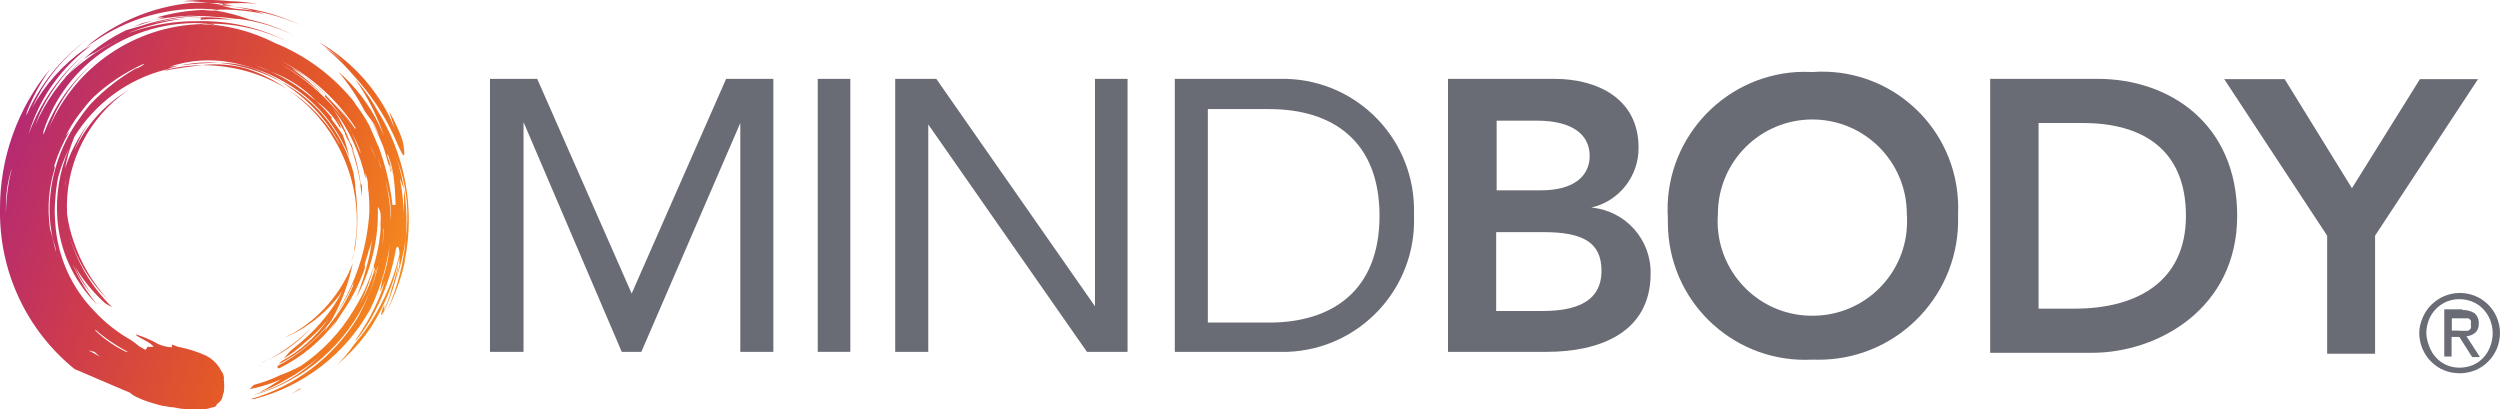
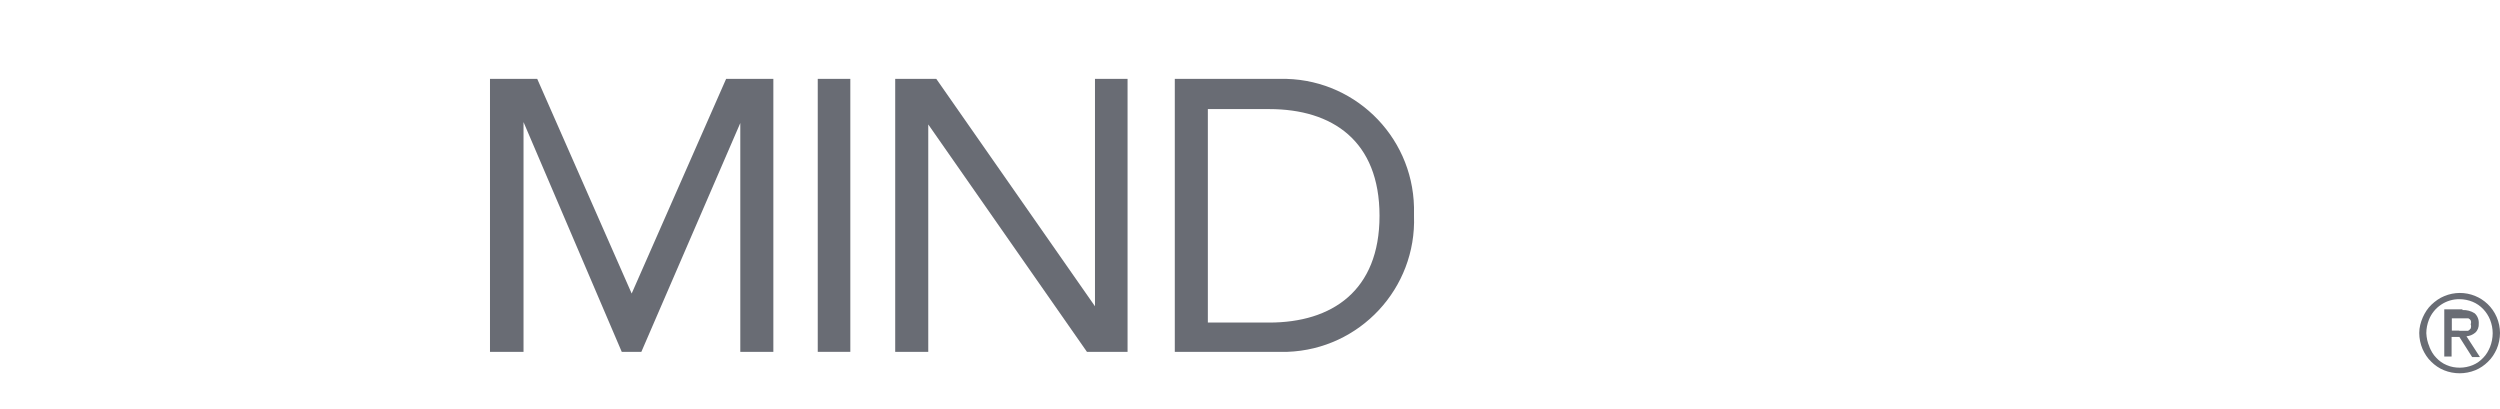
<svg xmlns="http://www.w3.org/2000/svg" width="220" height="36" viewBox="0 0 220 36" fill="none">
  <g clip-path="url(#clip0)">
-     <path d="M35.056 23.252C35.015 23.709 34.932 24.146 34.828 24.582C34.516 25.725 34.08 26.847 33.56 27.907V28.094C33.56 27.782 33.706 27.554 33.747 27.388C34.059 26.723 34.308 26.016 34.495 25.31C34.724 24.645 34.911 23.938 35.056 23.252ZM33.477 19.637C33.477 19.844 33.477 20.031 33.477 20.218V20.073C33.498 19.927 33.498 19.761 33.498 19.616L33.477 19.637ZM17.913 5.735C18.599 5.735 19.305 5.797 19.991 5.901C21.861 6.171 23.648 6.836 25.269 7.833C24.168 7.065 22.942 6.441 21.653 6.026C20.427 5.693 19.16 5.589 17.913 5.714V5.735ZM14.442 6.233C15.585 6.005 16.749 5.839 17.913 5.735C16.832 5.735 15.772 5.859 14.733 6.109L14.442 6.233ZM22.339 6.026C21.341 5.693 20.302 5.527 19.264 5.527C21.238 5.714 23.149 6.317 24.874 7.272C24.084 6.774 23.233 6.358 22.339 6.026ZM26.495 34.203C26.1 34.432 25.684 34.661 25.248 34.868C25.643 34.681 26.017 34.453 26.37 34.203H26.495ZM33.768 27.346C34.059 25.85 33.103 28.697 33.768 27.346V27.346ZM19.7 0.332C20.656 0.249 21.632 0.249 22.588 0.332C21.819 0.207 21.05 0.124 20.261 0.103C18.889 -0.042 17.476 -0.042 16.105 0.103C17.269 0.103 18.432 0.228 19.575 0.436L19.7 0.332ZM34.807 11.553C34.682 11.117 34.454 10.701 34.288 10.286C32.895 7.522 30.734 5.236 28.053 3.698L28.573 4.072C29.176 4.509 29.758 4.987 30.298 5.506C29.758 5.028 29.176 4.571 28.573 4.155L28.905 4.446C29.778 5.174 30.589 5.984 31.295 6.878L30.651 6.026L31.233 6.774C32.625 8.311 33.789 10.057 34.662 11.948C35.327 13.486 35.493 13.839 35.576 13.59C35.597 13.008 35.472 12.405 35.243 11.865C34.953 11.158 34.62 10.452 34.246 9.787C34.412 10.369 34.62 10.95 34.807 11.553ZM20.697 0.768C22.734 0.893 24.729 1.412 26.578 2.285C24.396 1.205 22.027 0.602 19.596 0.54C20.032 0.623 20.365 0.706 20.697 0.768ZM19.305 0.477H19.534H19.014H19.305ZM23.025 31.918C24.687 31.253 26.163 30.214 27.347 28.884C26.661 29.57 25.934 30.193 25.123 30.733C25.123 30.733 25.123 30.733 24.957 30.733H25.123C24.521 31.17 23.877 31.544 23.212 31.855L23.025 31.918ZM29.882 12.696C29.03 11.158 27.866 9.808 26.495 8.706C26.1 8.395 25.664 8.104 25.248 7.833C26.952 8.976 28.365 10.473 29.404 12.239C31.15 15.148 31.794 18.598 31.171 21.943C31.171 22.317 31.025 22.712 30.9 23.065C31.046 22.608 31.171 22.151 31.274 21.694C31.503 19.99 31.503 18.286 31.274 16.582C31.274 16.104 31.171 15.647 31.108 15.19C30.983 14.732 30.817 14.275 30.651 13.818C29.591 11.096 27.638 8.831 25.103 7.397L24.832 7.272C26.973 8.582 28.718 10.452 29.903 12.675L29.882 12.696ZM30.9 12.696C30.755 12.426 30.589 12.156 30.422 11.886C30.422 12.052 30.589 12.239 30.672 12.405C30.755 12.571 31.067 13.236 31.212 13.652C31.129 13.319 31.025 13.008 30.921 12.675L30.9 12.696ZM31.752 16.25C31.648 15.46 31.482 14.649 31.274 13.88C31.171 13.59 31.046 13.299 30.9 13.008C31.254 13.984 31.524 15.003 31.69 16.021L31.752 16.25ZM25.684 29.383C25.435 29.507 25.165 29.674 24.916 29.777C27.015 28.905 28.822 27.471 30.131 25.621C29.279 27.242 28.116 28.697 26.724 29.902C26.287 30.318 25.809 30.65 25.518 30.92L24.957 31.564C25.622 31.17 26.246 30.692 26.807 30.172C27.576 29.549 28.261 28.863 28.885 28.094C27.804 29.632 26.391 30.92 24.729 31.814L24.542 32.042C26.308 31.149 27.846 29.881 29.072 28.323L29.238 28.073C30.09 26.536 30.693 24.894 31.046 23.169C30.028 25.788 28.157 27.99 25.705 29.383H25.684ZM31.711 16.083C31.711 16.478 31.815 16.894 31.856 17.288C31.856 16.956 31.856 16.644 31.856 16.312L31.711 16.083ZM22.962 32.126H22.775C22.962 32.167 22.983 32.146 22.962 32.126ZM11.679 2.389C12.344 2.16 12.946 1.973 13.549 1.786L12.531 2.036L11.679 2.389ZM19.243 5.527C18.12 5.444 16.998 5.506 15.897 5.755C16.998 5.61 18.12 5.527 19.243 5.527ZM35.638 22.941C35.327 24.458 34.786 25.933 34.08 27.305C34.994 25.268 35.534 23.086 35.721 20.863C35.992 18.868 35.825 16.852 35.243 14.94C35.119 14.546 34.994 14.171 34.869 13.818C35.617 16.083 35.908 18.473 35.721 20.863C35.555 22.172 35.243 23.481 34.807 24.728C35.098 23.751 35.285 22.754 35.41 21.735C35.534 21.05 35.597 20.364 35.617 19.657C35.617 19.844 35.617 20.031 35.617 20.218C35.617 20.696 35.576 21.174 35.514 21.652C35.514 22.213 35.306 22.774 35.139 23.315V23.065C35.16 22.92 35.16 22.795 35.139 22.65C34.516 25.746 33.082 28.614 30.983 30.962C31.877 29.964 32.646 28.884 33.29 27.72C32.376 29.383 31.15 30.858 29.674 32.084C30.215 31.564 30.693 31.003 31.108 30.38C33.082 28.073 34.475 25.33 35.16 22.359C35.16 21.881 34.994 21.445 34.849 21.902C34.516 23.834 33.893 25.704 32.978 27.429C32.521 28.343 31.939 29.216 31.295 30.006C31.171 30.006 32.106 28.822 32.771 27.45C33.228 26.577 33.602 25.684 33.872 24.749L33.436 25.704L33.623 24.728C33.851 24.042 34.038 23.356 34.163 22.65C34.329 21.382 34.412 20.115 34.412 18.826C34.433 19.283 34.433 19.761 34.412 20.218C34.412 20.218 34.412 20.218 34.412 20.322C34.246 22.754 33.623 25.102 32.542 27.284C30.36 31.19 26.682 34.017 22.339 35.118C22.173 35.118 21.986 35.118 22.069 35.118C25.976 33.996 29.3 31.461 31.441 28.011C31.815 27.346 32.147 26.64 32.438 25.933C32.833 25.019 33.124 24.084 33.352 23.128C33.352 23.273 33.352 23.398 33.207 23.543L33.103 23.938C32.916 24.603 32.708 25.268 32.438 25.912C30.568 30.214 26.869 33.476 22.339 34.765C22.339 34.765 22.547 34.765 22.63 34.64C24.645 34.017 26.474 32.936 27.991 31.481C27.139 32.209 26.204 32.853 25.207 33.393C24.459 33.85 23.669 34.224 22.858 34.515C23.108 34.328 23.253 34.328 23.523 34.141L25.186 33.102H25.352C24.271 33.622 23.129 34.017 21.965 34.245L22.339 33.871C23.129 33.663 23.877 33.393 24.604 33.04H24.396C24.604 33.04 24.604 33.04 24.604 33.04C25.248 32.791 25.892 32.52 26.495 32.188C28.386 30.899 29.986 29.216 31.15 27.242C32.48 25.123 33.269 22.712 33.498 20.218C33.456 21.154 33.332 22.11 33.124 23.024C33.352 22.026 33.477 21.029 33.498 20.011C33.498 19.616 33.498 19.221 33.498 18.826C33.456 18.598 33.373 18.39 33.248 18.203C33.352 21.112 32.625 24 31.171 26.515L31.358 26.162C31.358 26.162 31.877 24.956 32.209 23.668C32.459 22.816 32.646 21.943 32.729 21.07L32.521 21.985C32.521 21.985 32.521 21.819 32.521 21.735C32.417 22.213 32.272 22.691 32.106 23.169V23.606C31.607 25.04 30.9 26.39 30.028 27.637C29.716 28.136 29.404 28.614 29.051 29.071C29.238 28.801 29.404 28.531 29.57 28.26C28.241 30.027 26.537 31.44 24.562 32.416C24.479 32.416 24.396 32.333 24.417 32.229V32.209C26.079 31.336 27.576 30.151 28.802 28.718L28.573 29.154L28.989 28.572C29.841 27.533 30.547 26.39 31.067 25.143C31.067 24.852 31.254 24.582 31.337 24.291C30.88 25.517 30.277 26.66 29.508 27.72C31.274 25.04 32.293 21.922 32.5 18.722C32.521 17.953 32.48 17.185 32.376 16.436C32.376 16.166 32.376 15.896 32.272 15.626L32.168 15.231V15.73C31.711 13.569 30.776 11.512 29.446 9.745L29.259 9.475C29.882 10.41 30.381 11.408 30.776 12.447L30.36 11.823V11.699C30.111 11.221 29.82 10.743 29.529 10.286C29.737 10.66 29.945 11.034 30.111 11.428C30.111 11.304 29.903 11.117 29.924 11.241C29.466 10.389 28.822 9.641 28.033 9.059L27.804 8.852C26.682 7.709 25.311 6.836 23.814 6.296C23.295 6.046 22.755 5.839 22.214 5.652C22.588 5.776 23.108 6.026 23.461 6.15L23.814 6.296C25.123 6.878 26.329 7.646 27.43 8.582L27.825 8.872L28.033 9.101C28.448 9.475 28.822 9.891 29.176 10.327V10.493C29.55 10.971 29.882 11.449 30.173 11.906C30.402 12.53 30.589 13.174 30.734 13.818C29.737 11.262 27.95 9.059 25.643 7.584C24.043 6.566 22.277 5.859 20.406 5.506C18.578 5.153 16.666 5.278 14.9 5.88L15.793 5.755C15.398 5.839 15.024 5.963 14.65 6.109C11.284 6.94 8.375 9.08 6.546 12.031C6.172 12.945 5.881 13.88 5.715 14.857C6.172 13.423 6.878 12.073 7.793 10.867C7.585 11.179 7.398 11.491 7.211 11.803C6.962 12.28 6.733 12.758 6.546 13.257C7.564 10.992 9.289 9.101 11.429 7.854C11.138 8.041 10.868 8.228 10.598 8.436C7.44 10.93 5.694 14.816 5.902 18.826C6.006 19.637 6.193 20.426 6.463 21.195C7.107 23.148 8.167 24.936 9.559 26.432C9.185 26.058 8.832 25.684 8.499 25.268C7.377 23.876 6.546 22.297 6.047 20.572C6.733 23.024 8.042 25.247 9.871 27.034C9.871 27.034 9.331 26.744 9.247 26.681C8.208 25.746 7.294 24.645 6.588 23.439C7.045 24.395 7.585 25.289 8.25 26.099C7.938 25.746 7.647 25.372 7.356 24.977C6.629 23.876 6.068 22.65 5.715 21.361V21.112C6.193 23.211 7.169 25.164 8.562 26.806L8.354 26.598C6.442 24.624 5.278 22.047 5.05 19.304C4.884 17.164 5.237 15.023 6.089 13.07C5.673 13.88 5.341 14.732 5.112 15.626C4.987 16.27 4.904 16.914 4.863 17.559C4.8 18.244 4.8 18.951 4.863 19.637C5.05 22.546 6.276 25.31 8.312 27.388C9.247 28.406 10.349 29.258 11.554 29.944C11.803 30.11 12.032 30.297 12.261 30.484L12.78 30.775C12.884 30.733 12.946 30.629 12.946 30.526H13.507C13.341 30.131 11.949 29.632 11.949 29.424C12.635 29.632 13.3 29.923 13.923 30.276C14.297 30.442 14.713 30.546 15.128 30.567C15.128 30.567 15.128 30.401 15.128 30.338C15.128 30.276 15.565 30.526 15.814 30.546C16.583 30.712 17.352 30.941 18.079 31.273C18.682 31.564 19.18 32.042 19.471 32.645C19.658 32.874 19.741 33.164 19.7 33.456C19.741 33.809 19.741 34.141 19.7 34.495C19.658 34.598 19.617 34.702 19.596 34.827C19.575 35.035 19.471 35.243 19.305 35.388L19.014 35.637C19.139 35.637 19.014 35.824 18.599 35.866C18.453 35.928 18.308 35.97 18.141 35.991C17.767 35.991 16.583 35.991 16.209 35.991C15.835 35.991 15.398 35.824 15.004 35.824C14.546 35.762 14.089 35.679 13.632 35.533C13.113 35.388 12.614 35.222 12.136 34.993C11.886 34.889 11.637 34.744 11.429 34.557L6.567 32.479C2.348 29.071 -0.062 23.917 0 18.494C-0.041 13.943 1.538 9.517 4.447 6.026C3.595 7.21 2.909 8.478 2.369 9.828L2.307 10.182C3.491 7.459 5.382 5.111 7.793 3.366C6.13 4.592 4.717 6.13 3.637 7.917C3.346 8.436 3.076 8.956 2.826 9.496C3.948 7.459 5.528 5.693 7.419 4.342L8.084 3.948C5.507 5.818 3.595 8.436 2.619 11.47L2.515 11.823C3.533 9.039 5.278 6.566 7.564 4.675C6.006 6.005 4.697 7.646 3.761 9.475C3.491 10.015 3.263 10.556 3.055 11.117C3.99 8.914 5.424 6.94 7.211 5.34C8.354 4.259 9.663 3.345 11.097 2.659L12.468 2.264C14.089 1.724 15.793 1.433 17.497 1.371C16.188 1.371 14.879 1.496 13.611 1.766L14.442 1.537H13.798C15.149 1.142 16.541 0.914 17.954 0.872C18.412 0.872 18.869 0.872 19.326 0.872C15.585 0.457 11.824 1.35 8.686 3.407L8.271 3.677L7.543 4.155C10.141 1.973 13.341 0.623 16.707 0.269C17.393 0.228 18.1 0.228 18.785 0.269H18.37H18.017H19.18L20.531 0.498C19.97 0.498 19.43 0.498 18.889 0.498C20.386 0.498 21.861 0.747 23.274 1.246C21.508 0.851 19.7 0.747 17.892 0.934H17.476H17.123H18.079H19.035C20.157 1.121 21.279 1.433 22.339 1.87C21.591 1.662 20.801 1.516 20.032 1.412C22.069 1.62 24.022 2.181 25.851 3.096C24.313 2.368 22.671 1.87 20.967 1.662H20.76L19.554 1.516H20.199H19.305C18.702 1.454 18.1 1.412 17.497 1.412C16.084 1.475 14.692 1.703 13.341 2.077C14.193 1.87 15.045 1.724 15.918 1.662C16.666 1.579 17.435 1.537 18.183 1.516H18.037C18.848 1.516 19.637 1.579 20.427 1.745C19.471 1.662 18.495 1.662 17.539 1.745C17.726 1.745 17.747 1.62 17.539 1.516C15.523 1.641 13.528 2.057 11.637 2.763L11.305 2.909C13.029 2.285 14.858 1.932 16.687 1.87H17.206C19.97 1.766 22.734 2.368 25.207 3.615C23.336 2.722 21.321 2.202 19.264 2.098C18.661 2.077 18.079 2.077 17.476 2.098C19.804 2.14 22.11 2.722 24.188 3.781C26.973 4.903 29.425 6.753 31.295 9.122L31.129 8.956C31.628 9.621 32.106 10.306 32.5 11.034L32.729 11.574C32.916 11.989 33.103 12.405 33.248 12.841C33.248 12.571 33.062 12.301 32.978 12.031C33.768 13.943 34.308 15.979 34.537 18.037H34.807V17.808C34.786 17.081 34.745 16.333 34.641 15.605V15.73V15.522C34.558 15.023 34.454 14.525 34.288 14.047L34.1 13.527V13.735C34.308 14.317 34.475 14.899 34.599 15.501C34.516 15.169 34.412 14.816 34.288 14.462C34.288 14.691 34.288 14.94 34.412 15.169C34.412 14.899 34.246 14.629 34.163 14.379C34.08 14.13 33.893 13.382 33.727 12.904C33.373 12.01 32.958 11.158 32.459 10.327C32.791 10.867 33.103 11.408 33.373 11.969C33.248 11.636 33.103 11.325 32.958 11.013C32.812 10.701 32.355 10.182 32.085 9.766C31.441 8.519 30.672 7.356 29.758 6.296C31.274 7.605 32.5 9.205 33.373 11.013C33.539 11.428 33.768 11.844 33.893 12.28C33.29 10.389 32.397 8.582 31.254 6.961C32.126 7.958 32.874 9.039 33.519 10.182C33.248 9.724 32.958 9.267 32.688 8.852L33.082 9.517C35.638 13.486 36.553 18.307 35.617 22.941H35.638V22.941ZM0.603 19.803C0.603 19.72 0.603 19.637 0.603 19.553C0.603 19.637 0.603 19.72 0.603 19.803ZM1.787 12.467C1.372 13.548 1.039 14.67 0.769 15.792C0.582 16.644 0.499 17.496 0.52 18.369C0.499 18.452 0.499 18.556 0.52 18.639C0.52 18.639 0.52 18.515 0.52 18.431V18.577C0.561 17.372 0.707 16.166 0.998 15.003C0.998 14.857 0.998 14.712 0.998 14.566C1.205 13.839 1.476 13.153 1.787 12.467ZM8.395 29.092C9.185 29.86 10.099 30.484 11.097 30.962H11.242C10.224 30.422 9.268 29.777 8.395 29.009V29.092ZM7.793 30.837C8.125 31.003 8.458 31.19 8.79 31.398L8.312 30.962L7.793 30.837ZM5.715 16.499C5.777 16.062 5.839 15.626 5.943 15.19C5.943 15.501 5.798 15.813 5.756 16.104L5.715 16.499ZM5.715 6.815C6.276 6.275 6.858 5.776 7.481 5.319L7.751 5.111C9.081 4.114 10.577 3.345 12.157 2.825C12.78 2.638 13.403 2.472 14.027 2.348C11.928 2.763 9.933 3.594 8.146 4.758L8.375 4.592L7.793 4.903L7.211 5.319L6.712 5.776C6.38 6.088 6.089 6.42 5.798 6.774L5.715 6.815ZM12.614 5.631C10.972 6.379 9.476 7.376 8.167 8.602C7.73 9.059 7.336 9.558 6.962 10.057C6.504 10.66 6.11 11.304 5.777 11.969L6.13 11.532C5.569 12.488 5.112 13.507 4.78 14.566C4.821 14.691 4.821 14.816 4.78 14.94C4.281 16.582 4.156 18.307 4.385 20.011C4.385 20.198 4.53 20.53 4.613 20.883C4.697 21.237 4.8 21.735 4.925 22.151C4.925 21.798 4.759 21.465 4.676 21.112C4.406 19.99 4.322 18.847 4.385 17.704C4.551 15.065 5.465 12.53 7.024 10.389C7.336 9.932 7.689 9.475 8.063 9.059C9.206 7.875 10.515 6.857 11.949 6.026C12.157 6.026 12.51 5.776 12.676 5.652L12.614 5.631ZM18.827 2.119C15.482 1.745 12.115 2.555 9.289 4.405C6.712 6.088 4.78 8.623 3.824 11.553V11.865C4.738 9.35 6.297 7.148 8.354 5.444C6.941 6.649 5.798 8.124 4.946 9.766C4.717 10.244 4.51 10.743 4.322 11.241C6.629 5.859 11.866 2.285 17.726 2.119C18.058 2.202 18.474 2.16 18.869 2.223L18.827 2.119ZM28.614 8.353C29.113 8.852 29.612 9.35 30.069 9.891C30.526 10.431 30.817 10.847 31.15 11.345C30.568 10.452 29.924 9.579 29.196 8.789C29.945 9.6 30.651 10.452 31.274 11.366V11.221C29.654 8.769 27.451 6.753 24.832 5.402C26.474 6.317 27.95 7.48 29.196 8.872C28.49 8.124 27.742 7.439 26.931 6.794C26.537 6.504 26.121 6.233 25.684 6.026C26.724 6.753 27.679 7.563 28.573 8.478C27.43 7.397 26.163 6.462 24.791 5.693C26.661 6.794 28.324 8.187 29.716 9.849C30.111 10.327 30.485 10.826 30.817 11.366L30.693 11.158C30.069 10.202 29.363 9.309 28.573 8.478L28.614 8.353ZM31.732 13.548C31.732 13.299 31.586 13.07 31.503 12.821C31.254 12.239 30.963 11.657 30.651 11.117C30.755 11.304 30.859 11.491 30.963 11.699L31.212 12.26C31.42 12.8 31.607 13.236 31.794 13.652L31.732 13.548ZM32.916 23.543C32.916 23.481 32.916 23.419 32.916 23.356C32.625 24.541 32.209 25.684 31.669 26.764C32.209 25.788 32.667 24.749 32.978 23.668L32.916 23.543ZM33.062 23.751C32.978 24.084 32.874 24.416 32.729 24.728C32.833 24.478 32.937 24.229 33.02 23.98C33.041 23.938 33.062 23.897 33.103 23.855L33.062 23.751ZM33.041 13.86C32.895 13.444 32.708 13.028 32.521 12.634C32.729 13.174 32.937 13.59 33.082 13.984L33.041 13.86ZM33.706 20.094C33.706 20.218 33.706 20.364 33.706 20.489C33.706 21.008 33.706 21.528 33.539 22.026C33.539 21.86 33.539 21.673 33.643 21.507C33.747 21.341 33.727 20.572 33.747 20.177L33.706 20.094ZM34.391 18.494C34.371 18.12 34.329 17.725 34.267 17.351C34.017 16.062 33.643 14.816 33.103 13.631C33.082 13.59 33.082 13.548 33.103 13.507C33.248 13.922 33.394 14.358 33.539 14.795C33.539 14.4 33.332 14.005 33.186 13.61C33.997 15.626 34.412 17.787 34.412 19.969C34.433 19.47 34.433 18.992 34.391 18.494ZM35.223 15.688C35.223 16.166 35.368 16.623 35.41 17.101C35.451 17.579 35.534 18.286 35.555 18.868C35.555 18.868 35.555 18.868 35.555 19.013C35.555 18.411 35.555 17.808 35.555 17.205C35.555 16.603 35.555 16.561 35.389 16.25L35.223 15.688Z" fill="url(#paint0_linear)" />
-     <path d="M127.424 6.94H136.817C140.453 6.94 144.194 8.603 144.194 12.988C144.215 15.502 142.49 17.705 140.038 18.266C143.03 18.536 145.316 21.071 145.254 24.084C145.254 29.321 140.682 30.962 136.131 30.962H127.424V6.94V6.94ZM131.705 16.749H135.612C138.459 16.749 139.892 15.523 139.892 13.715C139.892 11.907 138.459 10.618 135.238 10.618H131.705C131.705 10.618 131.705 16.749 131.705 16.749ZM131.705 27.367H135.653C137.877 27.367 140.931 26.993 140.931 23.835C140.931 21.32 139.29 20.427 135.82 20.427H131.663V27.367H131.705Z" fill="#696C74" />
-     <path d="M159.488 6.338C166.075 5.86 171.811 10.805 172.289 17.413C172.33 17.933 172.33 18.452 172.309 18.951C172.538 25.726 167.239 31.419 160.465 31.648C160.132 31.669 159.821 31.648 159.488 31.648C152.838 32.001 147.145 26.91 146.791 20.239C146.771 19.886 146.771 19.533 146.771 19.18C146.355 12.509 151.446 6.753 158.117 6.338C158.574 6.317 159.031 6.317 159.488 6.338ZM159.488 27.783C164.08 27.803 167.821 24.084 167.821 19.491C167.821 19.263 167.821 19.055 167.8 18.826C167.8 14.234 164.08 10.514 159.488 10.514C154.896 10.514 151.176 14.234 151.176 18.826C150.823 23.398 154.231 27.409 158.823 27.762C159.072 27.783 159.343 27.783 159.592 27.783H159.488Z" fill="#696C74" />
-     <path d="M175.115 6.94H184.611C190.845 6.94 196.872 10.826 196.872 18.993C196.872 27.16 189.889 31.046 184.113 31.046H175.136V6.94H175.115ZM182.596 27.16C187.978 27.16 192.362 24.832 192.362 18.993C192.362 13.154 188.539 10.826 183.302 10.826H179.395V27.16H182.596Z" fill="#696C74" />
-     <path d="M204.789 20.738L195.729 6.961H201.048L206.971 16.561L212.956 6.961H218.067L209.007 20.738V31.128H204.789C204.789 31.128 204.789 20.738 204.789 20.738Z" fill="#696C74" />
    <path d="M43.119 6.94H47.275L55.587 25.83L63.899 6.94H68.055V30.962H65.146V10.826L56.439 30.962H54.714L46.07 10.743V30.962H43.119V6.94Z" fill="#696C74" />
    <path d="M71.962 6.94H74.829V30.962H71.962V6.94Z" fill="#696C74" />
    <path d="M78.778 6.94H82.393L96.358 26.952V6.94H99.225V30.962H95.651L81.687 10.951V30.962H78.778V6.94V6.94Z" fill="#696C74" />
    <path d="M103.382 6.941H112.629C119.008 6.795 124.286 11.845 124.432 18.224C124.432 18.474 124.432 18.723 124.432 18.993C124.661 25.373 119.673 30.734 113.294 30.962C113.086 30.962 112.878 30.962 112.691 30.962H103.382V6.941ZM106.291 28.386H111.694C117.2 28.386 121.398 25.601 121.398 18.993C121.398 12.385 117.242 9.6 111.694 9.6H106.291V28.303V28.386Z" fill="#696C74" />
    <path d="M213.205 27.928C213.392 27.513 213.641 27.118 213.974 26.806C214.306 26.495 214.68 26.224 215.096 26.058C216.883 25.31 218.94 26.121 219.709 27.908C219.896 28.344 220 28.822 220 29.3C220 29.778 219.896 30.277 219.709 30.713C219.522 31.129 219.273 31.523 218.94 31.835C218.628 32.147 218.234 32.417 217.818 32.583C216.945 32.937 215.948 32.937 215.075 32.583C214.659 32.417 214.265 32.147 213.953 31.835C213.62 31.523 213.371 31.129 213.184 30.713C212.997 30.277 212.893 29.778 212.893 29.3C212.893 28.822 213.018 28.365 213.205 27.928ZM213.787 30.526C213.932 30.879 214.119 31.212 214.389 31.482C214.639 31.752 214.95 31.981 215.304 32.126C215.678 32.292 216.072 32.355 216.467 32.355C216.862 32.355 217.257 32.272 217.61 32.126C217.963 31.981 218.275 31.752 218.525 31.482C218.795 31.212 218.982 30.879 219.127 30.526C219.273 30.152 219.356 29.736 219.356 29.321C219.356 28.905 219.273 28.51 219.127 28.136C218.836 27.43 218.296 26.848 217.589 26.557C217.236 26.412 216.841 26.328 216.446 26.328C215.262 26.308 214.181 27.035 213.745 28.136C213.6 28.51 213.516 28.905 213.516 29.321C213.537 29.736 213.62 30.131 213.787 30.505V30.526V30.526ZM216.696 27.284C217.07 27.264 217.465 27.367 217.776 27.575C218.026 27.804 218.15 28.136 218.13 28.469C218.15 28.78 218.047 29.071 217.818 29.279C217.589 29.466 217.34 29.57 217.049 29.591L218.234 31.419H217.548L216.426 29.653H215.74V31.378H215.096V27.222H216.696V27.284ZM216.405 29.113H216.821H217.174C217.278 29.071 217.361 28.988 217.423 28.905C217.465 28.78 217.465 28.656 217.423 28.531C217.465 28.427 217.465 28.302 217.423 28.199C217.382 28.116 217.298 28.053 217.215 28.012H216.924H215.761V29.092H216.426L216.405 29.113Z" fill="#696C74" />
  </g>
  <defs>
    <linearGradient id="paint0_linear" x1="1.15" y1="11.779" x2="35.353" y2="24.226" gradientUnits="userSpaceOnUse">
      <stop stop-color="#B52A72" />
      <stop offset="0.31" stop-color="#CE3C4B" />
      <stop offset="0.68" stop-color="#E55A26" />
      <stop offset="1" stop-color="#F5891F" />
    </linearGradient>
    <clipPath id="clip0">
      <rect width="220" height="35.991" fill="white" />
    </clipPath>
  </defs>
</svg>